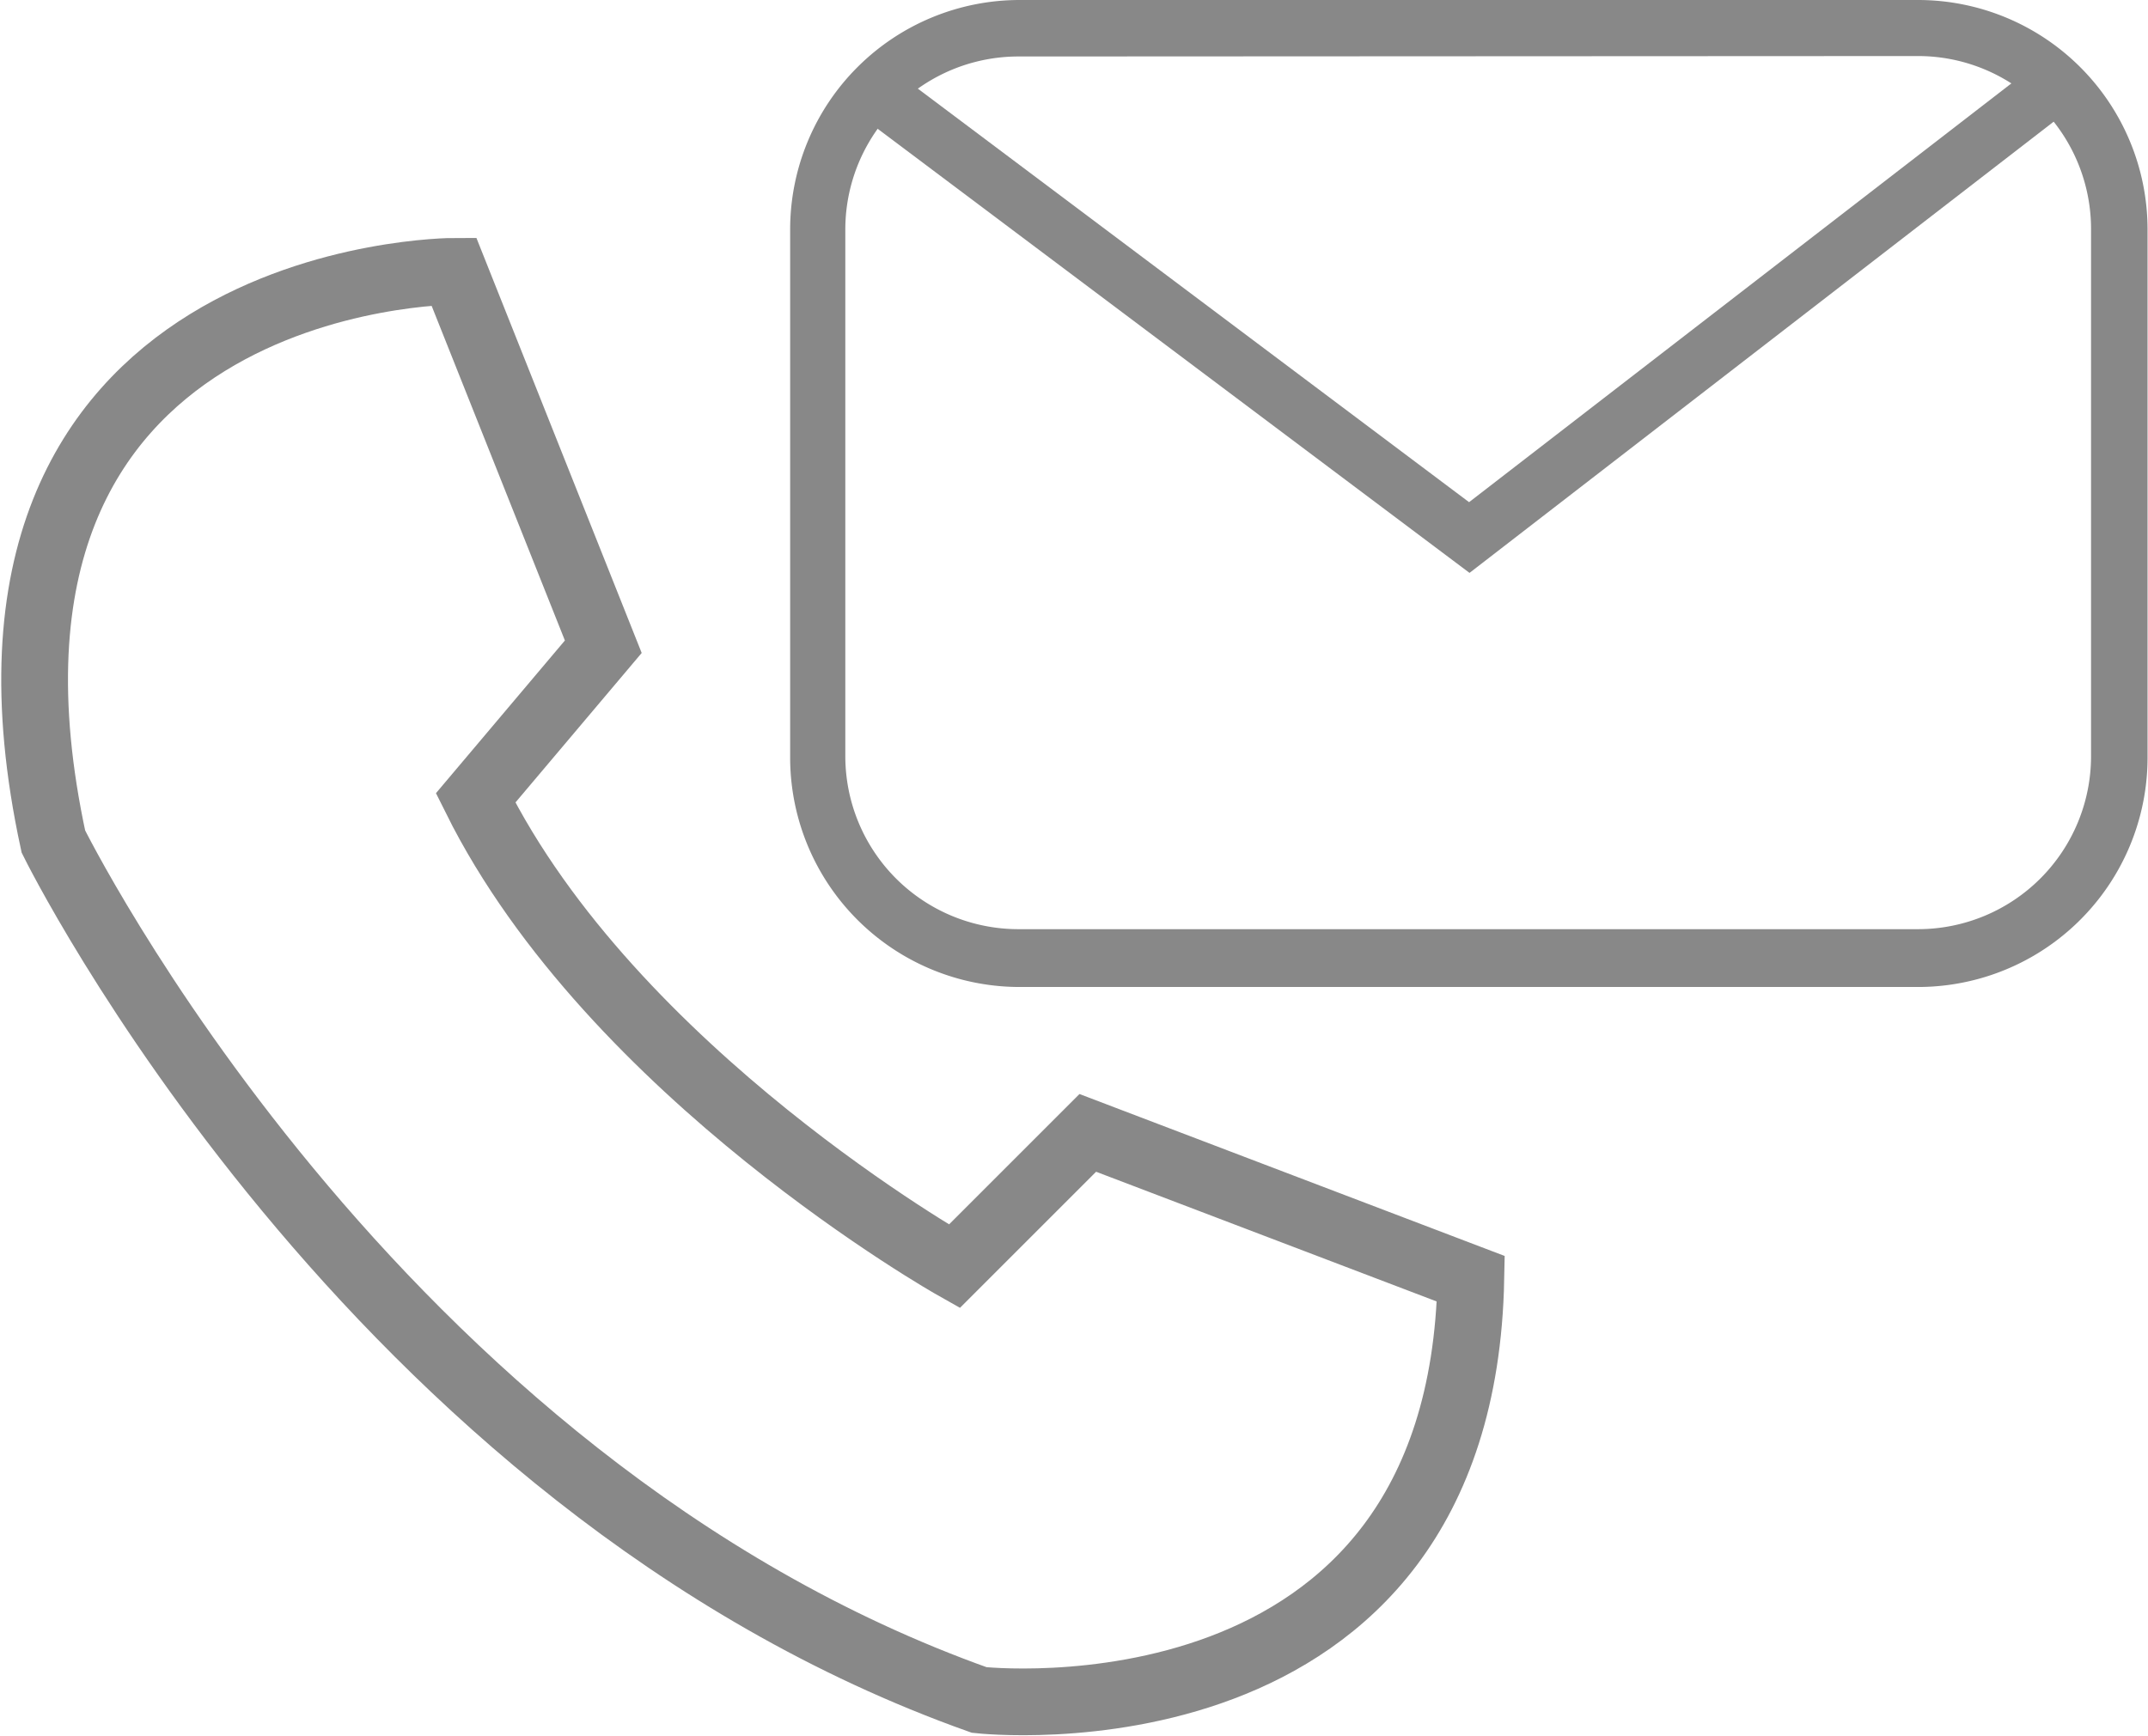
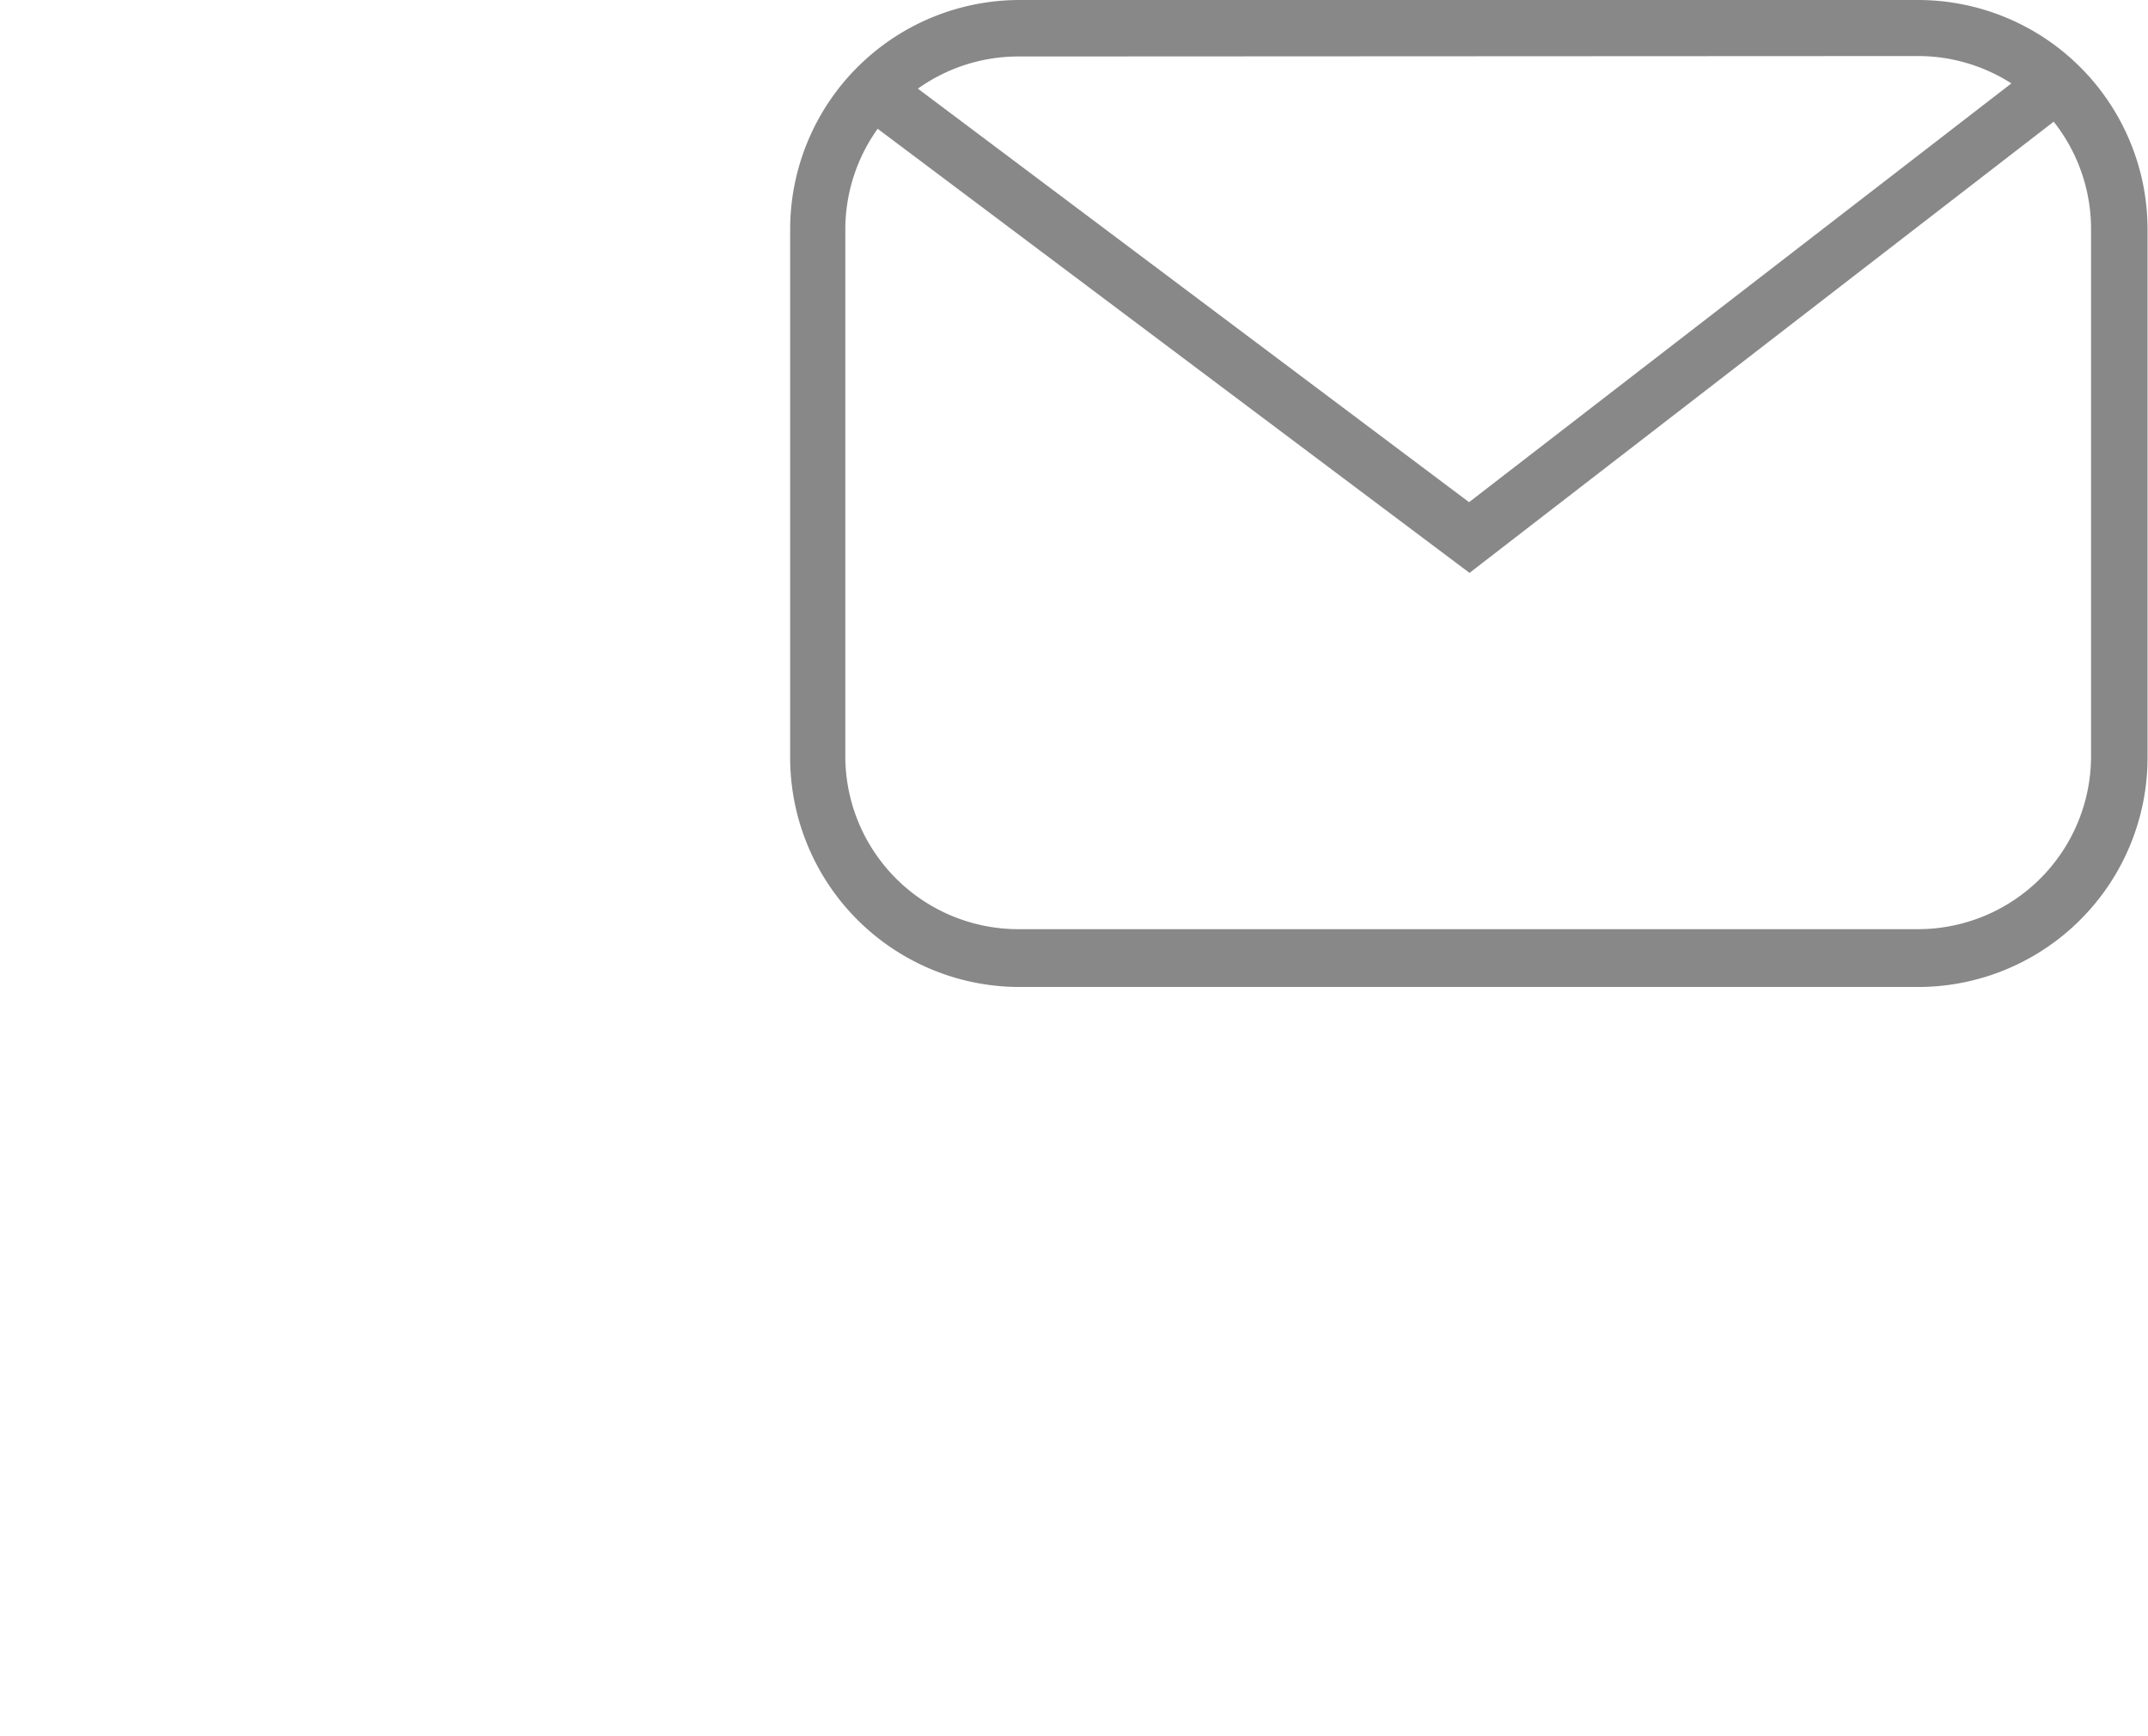
<svg xmlns="http://www.w3.org/2000/svg" viewBox="0 0 48.28 39.02">
  <defs>
    <style>.cls-1{fill:#888;}.cls-2{fill:none;stroke:#888;stroke-miterlimit:10;stroke-width:1.5px;}</style>
  </defs>
  <title>Asset 1</title>
  <g id="Layer_2" data-name="Layer 2">
    <g id="Section_-_Entry_Point_copy" data-name="Section - Entry Point copy">
      <path class="cls-1" d="M43.12,22.19H22.92A5.16,5.16,0,0,1,17.76,17V5.15A5.16,5.16,0,0,1,22.92,0H43.12a5.16,5.16,0,0,1,5.15,5.15V17A5.16,5.16,0,0,1,43.12,22.19ZM22.92,1.27A3.89,3.89,0,0,0,19,5.15V17a3.89,3.89,0,0,0,3.89,3.89H43.12A3.89,3.89,0,0,0,47,17V5.15a3.89,3.89,0,0,0-3.89-3.89Z" />
      <polygon class="cls-1" points="33.03 12.88 19.12 2.44 19.88 1.43 33.02 11.29 45.85 1.38 46.62 2.38 33.03 12.88" />
-       <path class="cls-2" d="M10.2,6.1s-11.77,0-9,12.82c0,0,7.1,14.42,20.81,19.3,0,0,10.84,1.22,11.05-9.47l-8.61-3.28-3,3s-7.68-4.33-10.76-10.53l2.87-3.4Z" />
    </g>
  </g>
</svg>